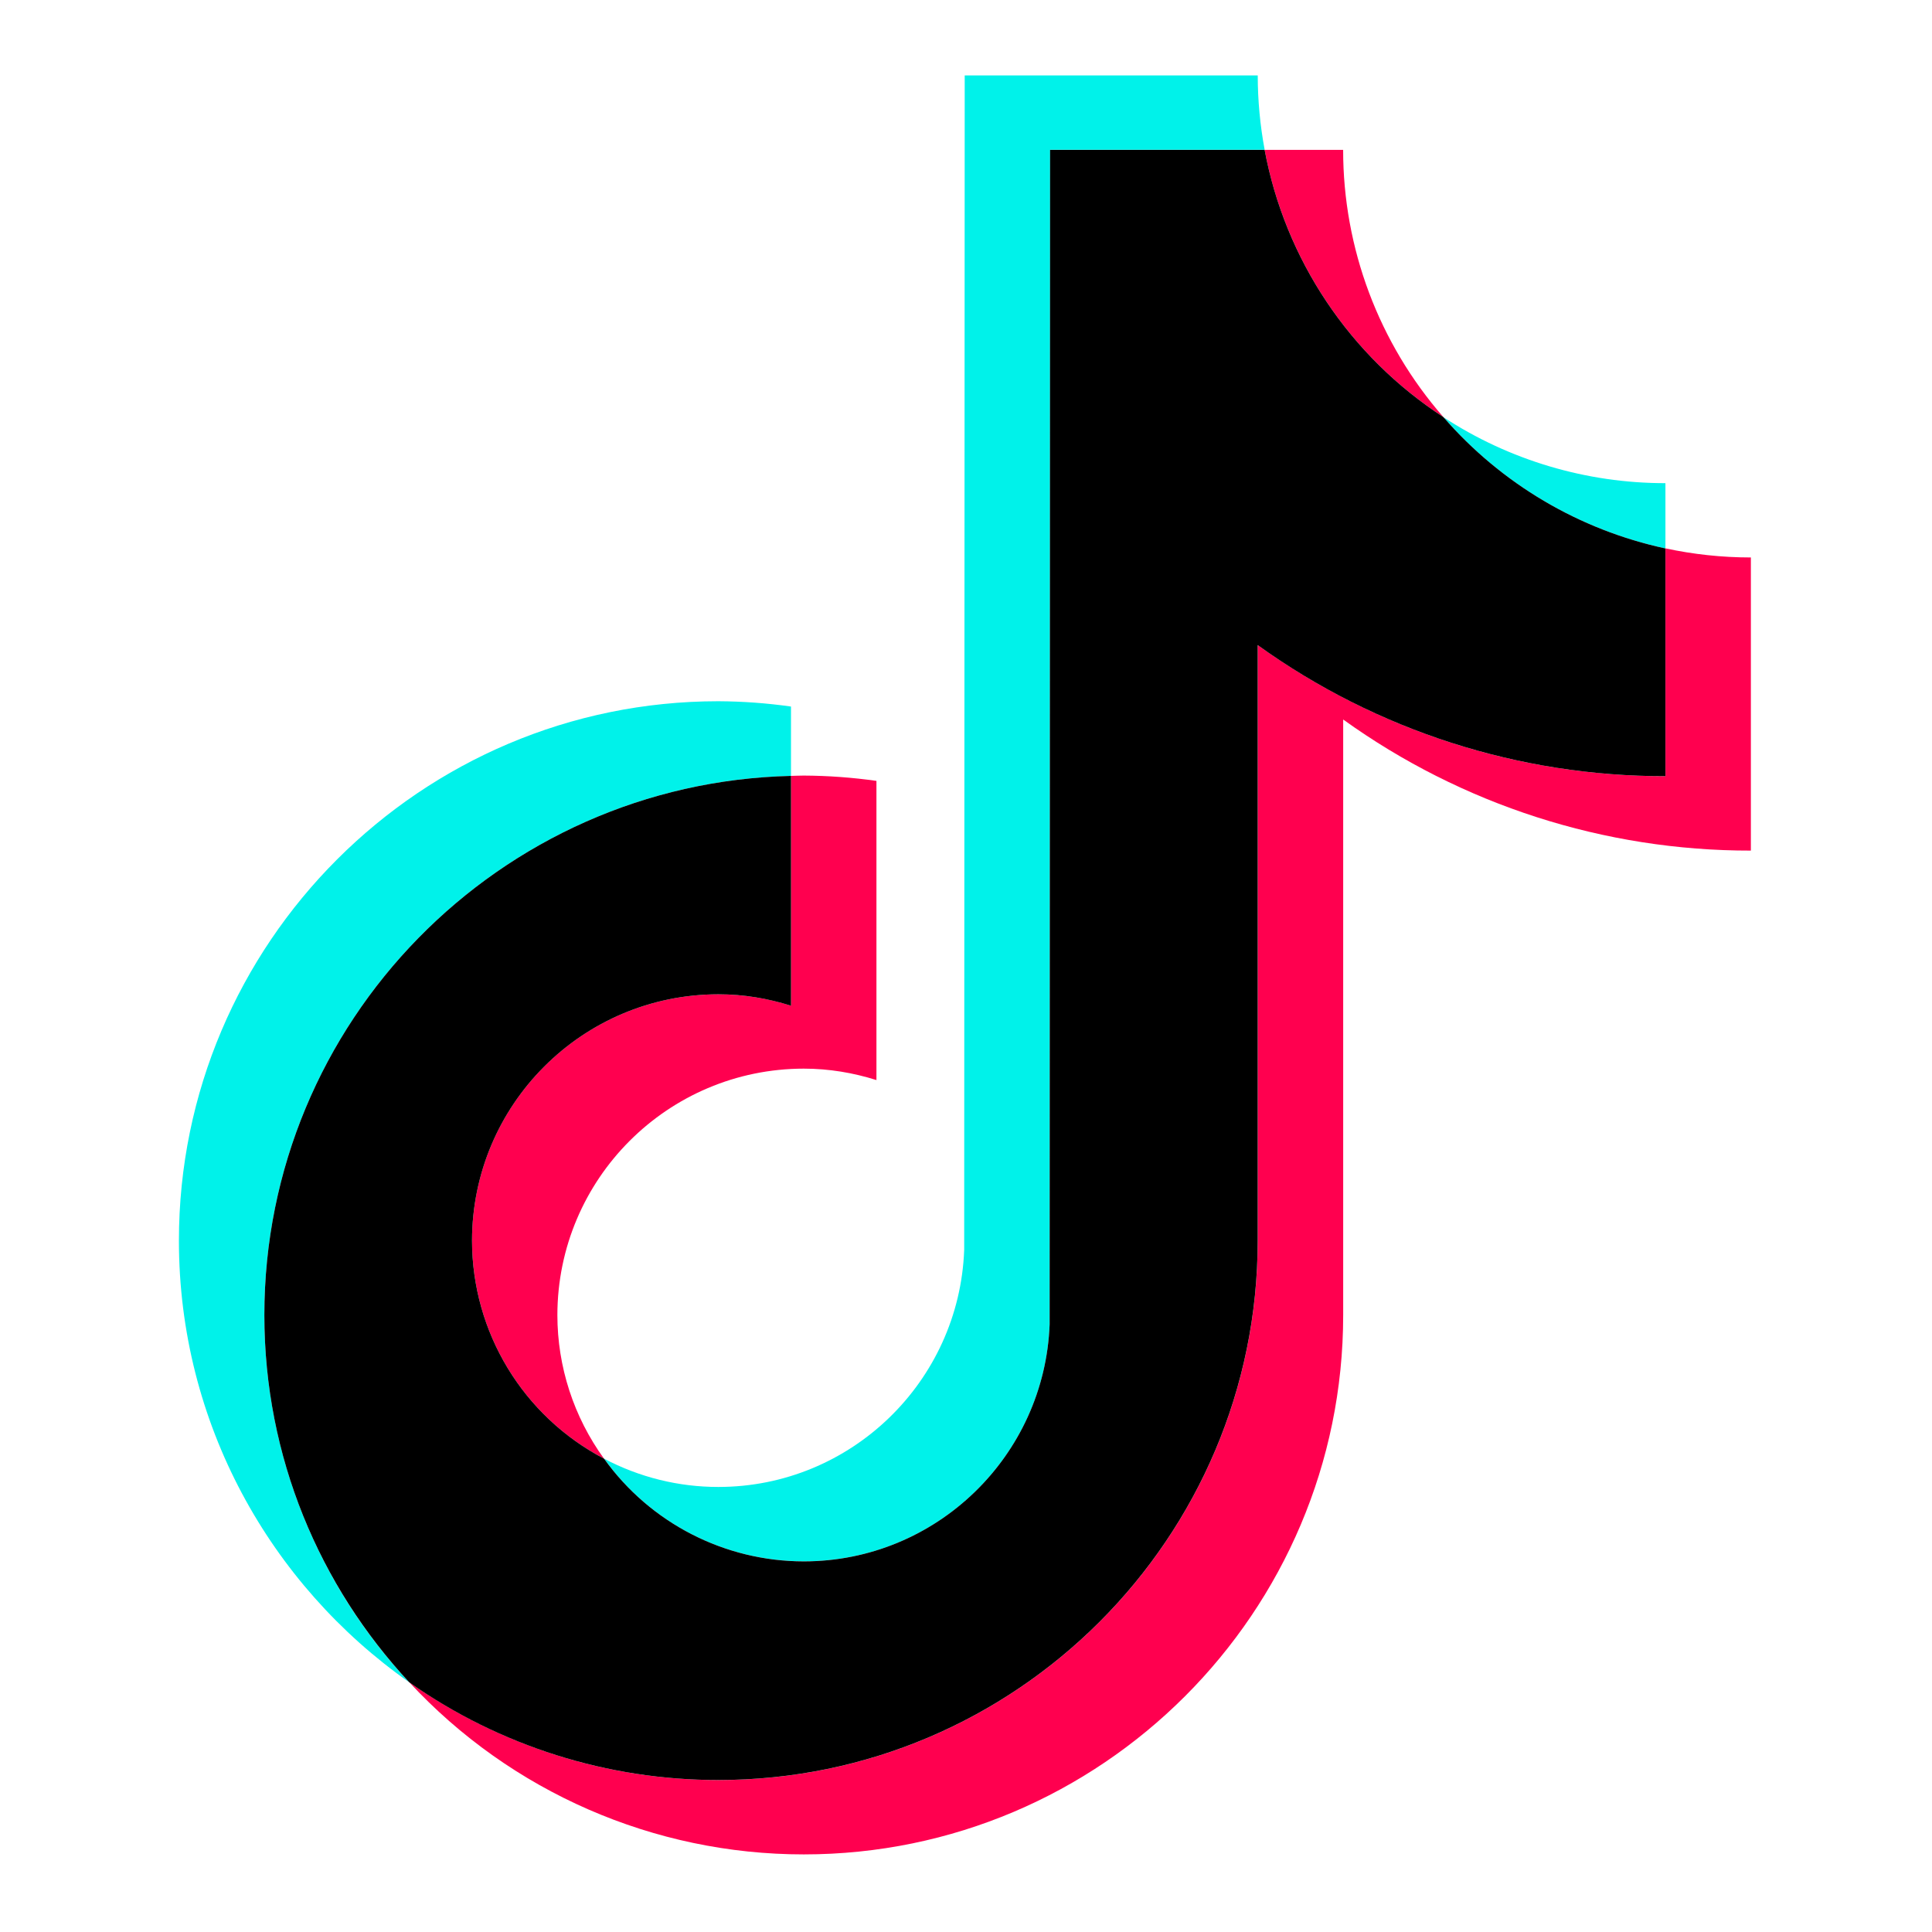
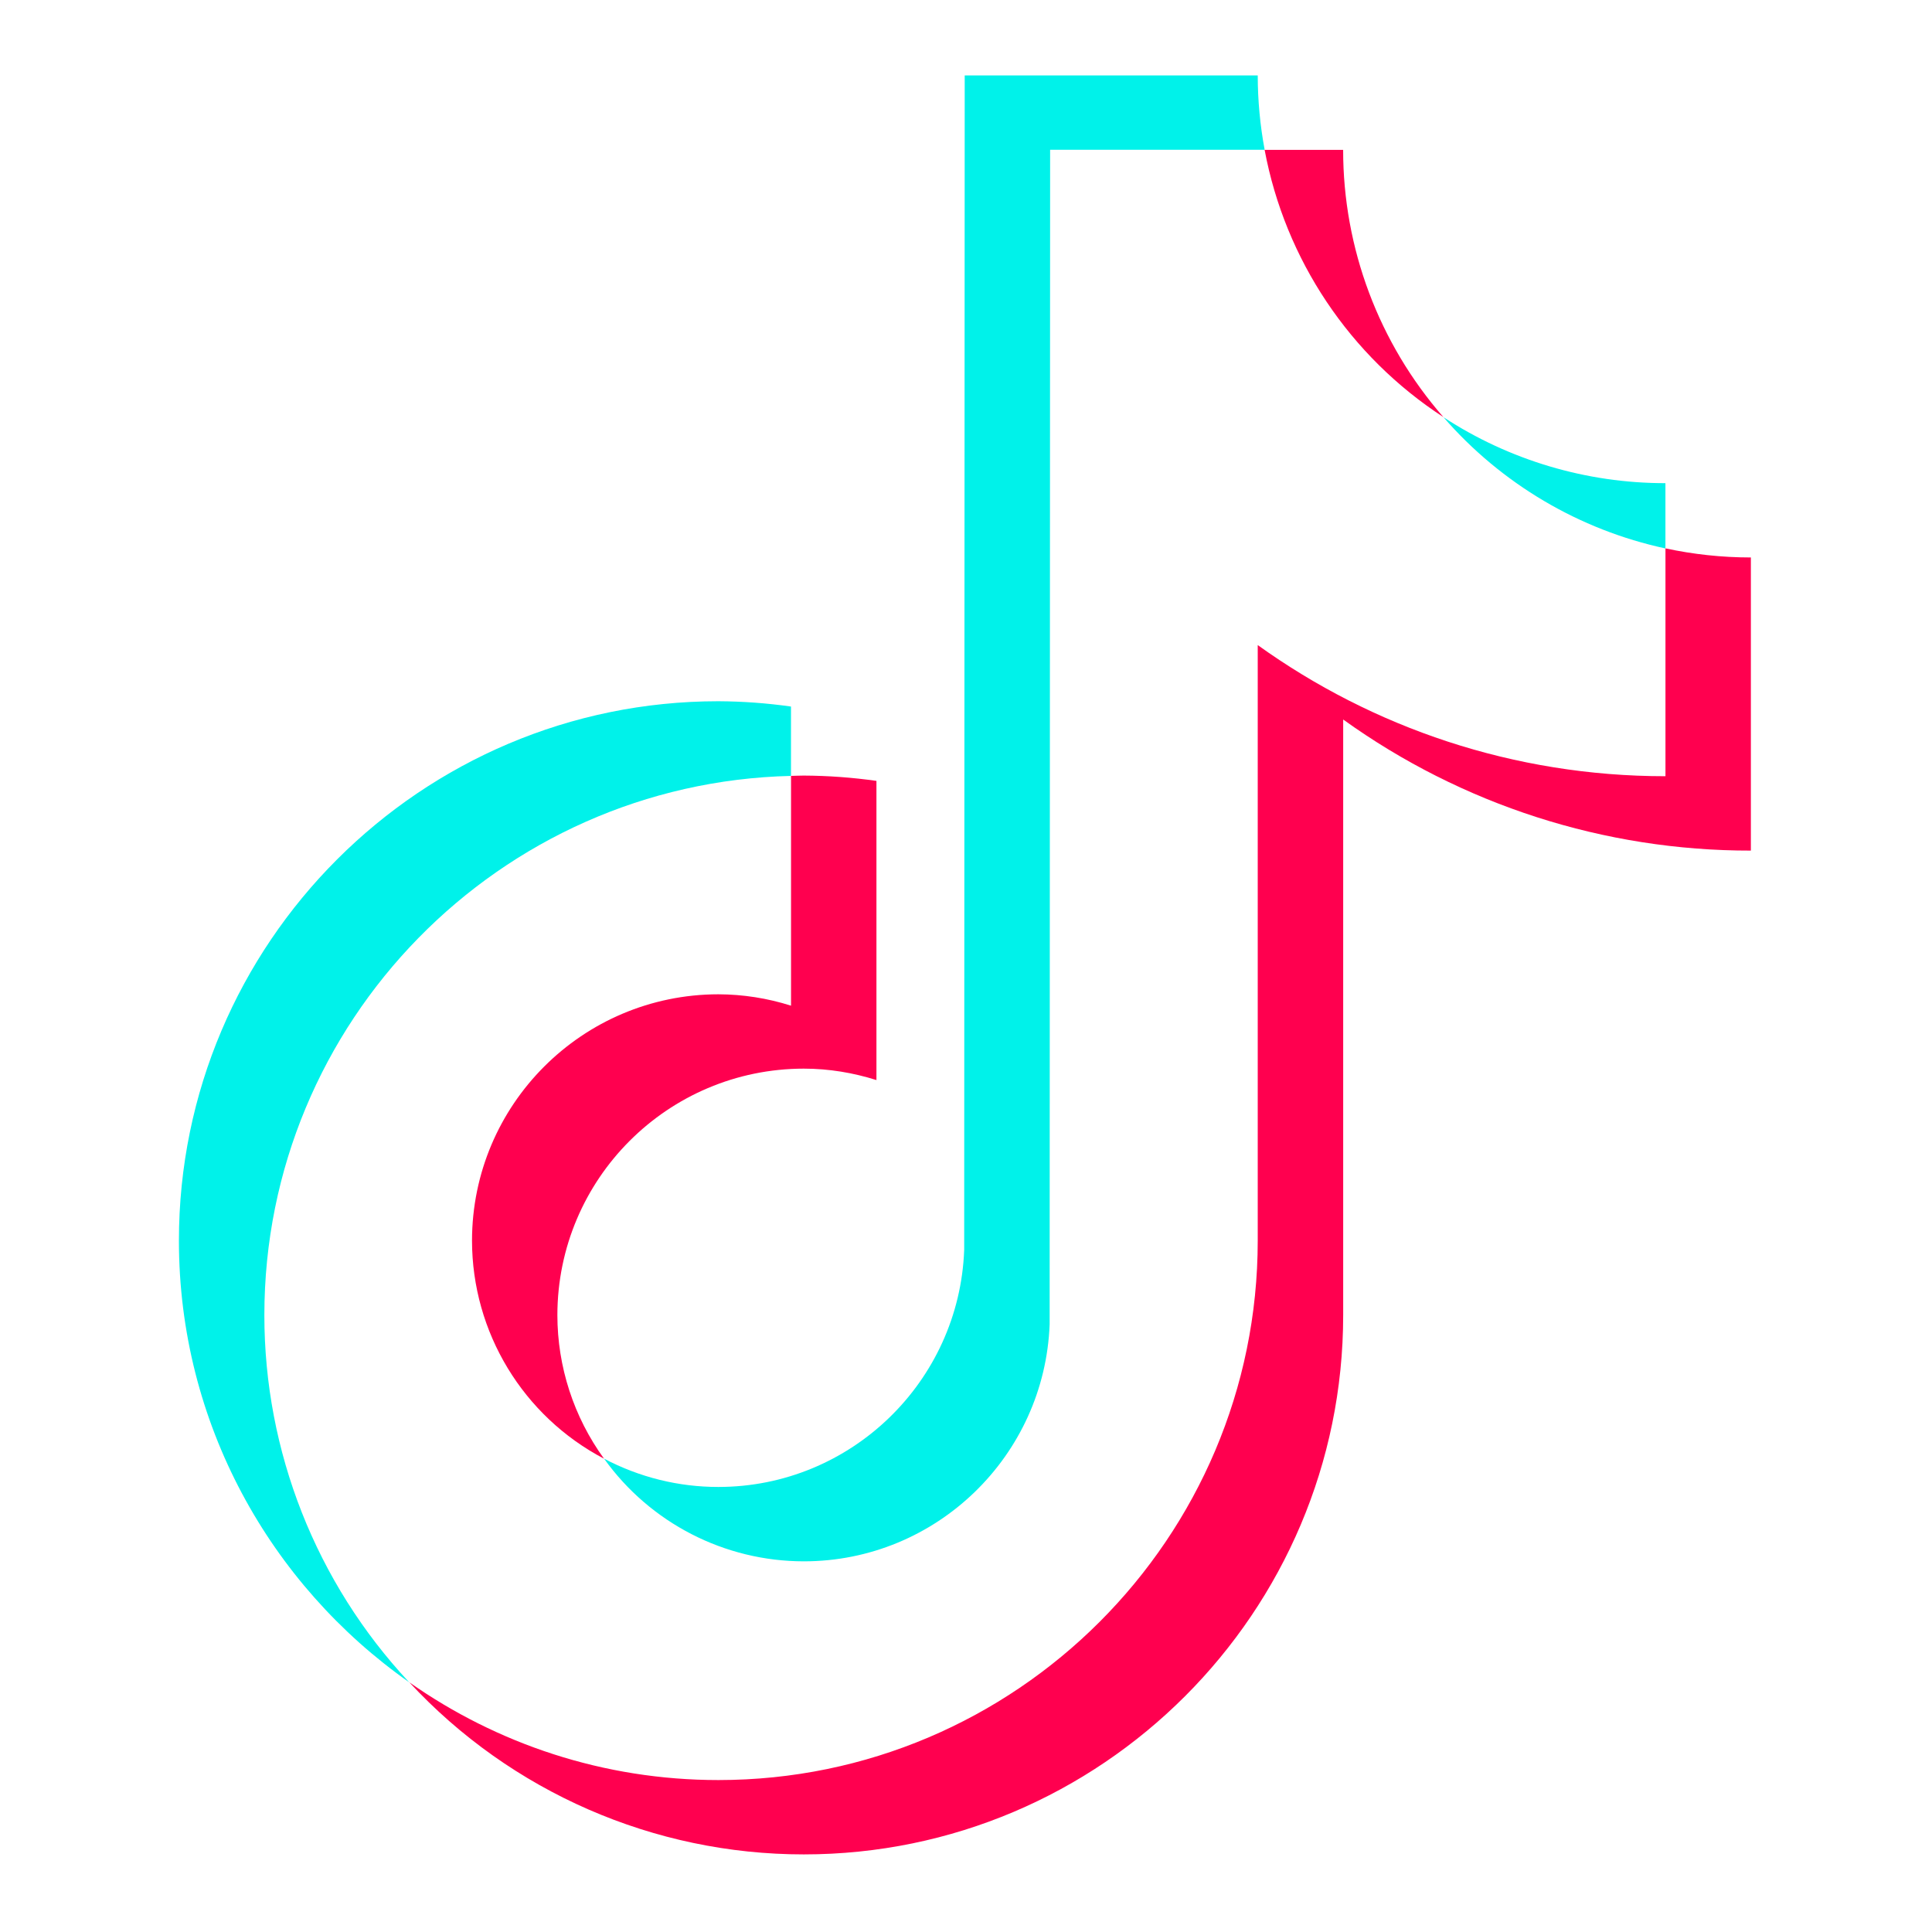
<svg xmlns="http://www.w3.org/2000/svg" width="48" height="48" viewBox="0 0 48 48" fill="none">
  <rect width="48" height="48" fill="white" />
  <path d="M19.652 19.277V17.554C19.054 17.469 18.451 17.425 17.846 17.422C10.457 17.422 4.445 23.435 4.445 30.824C4.445 35.357 6.711 39.37 10.166 41.796C7.852 39.321 6.566 36.06 6.568 32.672C6.568 25.387 12.409 19.447 19.652 19.277Z" fill="#00F2EA" />
  <path d="M19.969 38.791C23.266 38.791 25.956 36.169 26.078 32.9L26.09 3.721H31.42C31.306 3.112 31.249 2.494 31.248 1.874H23.968L23.955 31.053C23.834 34.321 21.143 36.943 17.847 36.943C16.858 36.944 15.883 36.702 15.008 36.24C16.154 37.84 18.001 38.789 19.969 38.791ZM41.377 13.626V12.004C39.419 12.006 37.501 11.436 35.862 10.365C37.3 12.02 39.235 13.164 41.378 13.626" fill="#00F2EA" />
  <path d="M35.861 10.363C34.255 8.525 33.369 6.165 33.37 3.723H31.419C31.93 6.45 33.535 8.85 35.861 10.363ZM17.847 24.703C14.468 24.707 11.73 27.445 11.727 30.823C11.729 33.098 12.992 35.184 15.007 36.241C14.254 35.203 13.848 33.954 13.848 32.672C13.852 29.293 16.59 26.554 19.969 26.55C20.599 26.55 21.204 26.654 21.775 26.834V19.401C21.177 19.316 20.573 19.272 19.969 19.269C19.863 19.269 19.758 19.275 19.653 19.277V24.986C19.069 24.8 18.46 24.705 17.847 24.703Z" fill="#FF004F" />
  <path d="M41.378 13.626V19.285C37.602 19.285 34.105 18.077 31.248 16.027V30.824C31.248 38.213 25.237 44.225 17.848 44.225C14.992 44.225 12.344 43.324 10.168 41.795C12.697 44.523 16.25 46.073 19.97 46.072C27.359 46.072 33.371 40.06 33.371 32.672V17.876C36.322 19.998 39.866 21.138 43.5 21.133V13.85C42.771 13.85 42.063 13.771 41.377 13.624" fill="#FF004F" />
-   <path d="M31.247 30.823V16.027C34.198 18.149 37.742 19.289 41.377 19.284V13.626C39.234 13.164 37.298 12.019 35.861 10.363C33.535 8.85 31.929 6.45 31.419 3.723H26.089L26.078 32.901C25.955 36.169 23.266 38.792 19.968 38.792C18.001 38.79 16.154 37.84 15.008 36.241C12.993 35.185 11.729 33.099 11.727 30.824C11.731 27.445 14.468 24.707 17.847 24.703C18.477 24.703 19.081 24.806 19.653 24.987V19.277C12.409 19.447 6.568 25.387 6.568 32.672C6.568 36.194 7.937 39.401 10.167 41.796C12.415 43.379 15.098 44.227 17.847 44.224C25.237 44.224 31.247 38.212 31.247 30.823Z" fill="black" />
</svg>